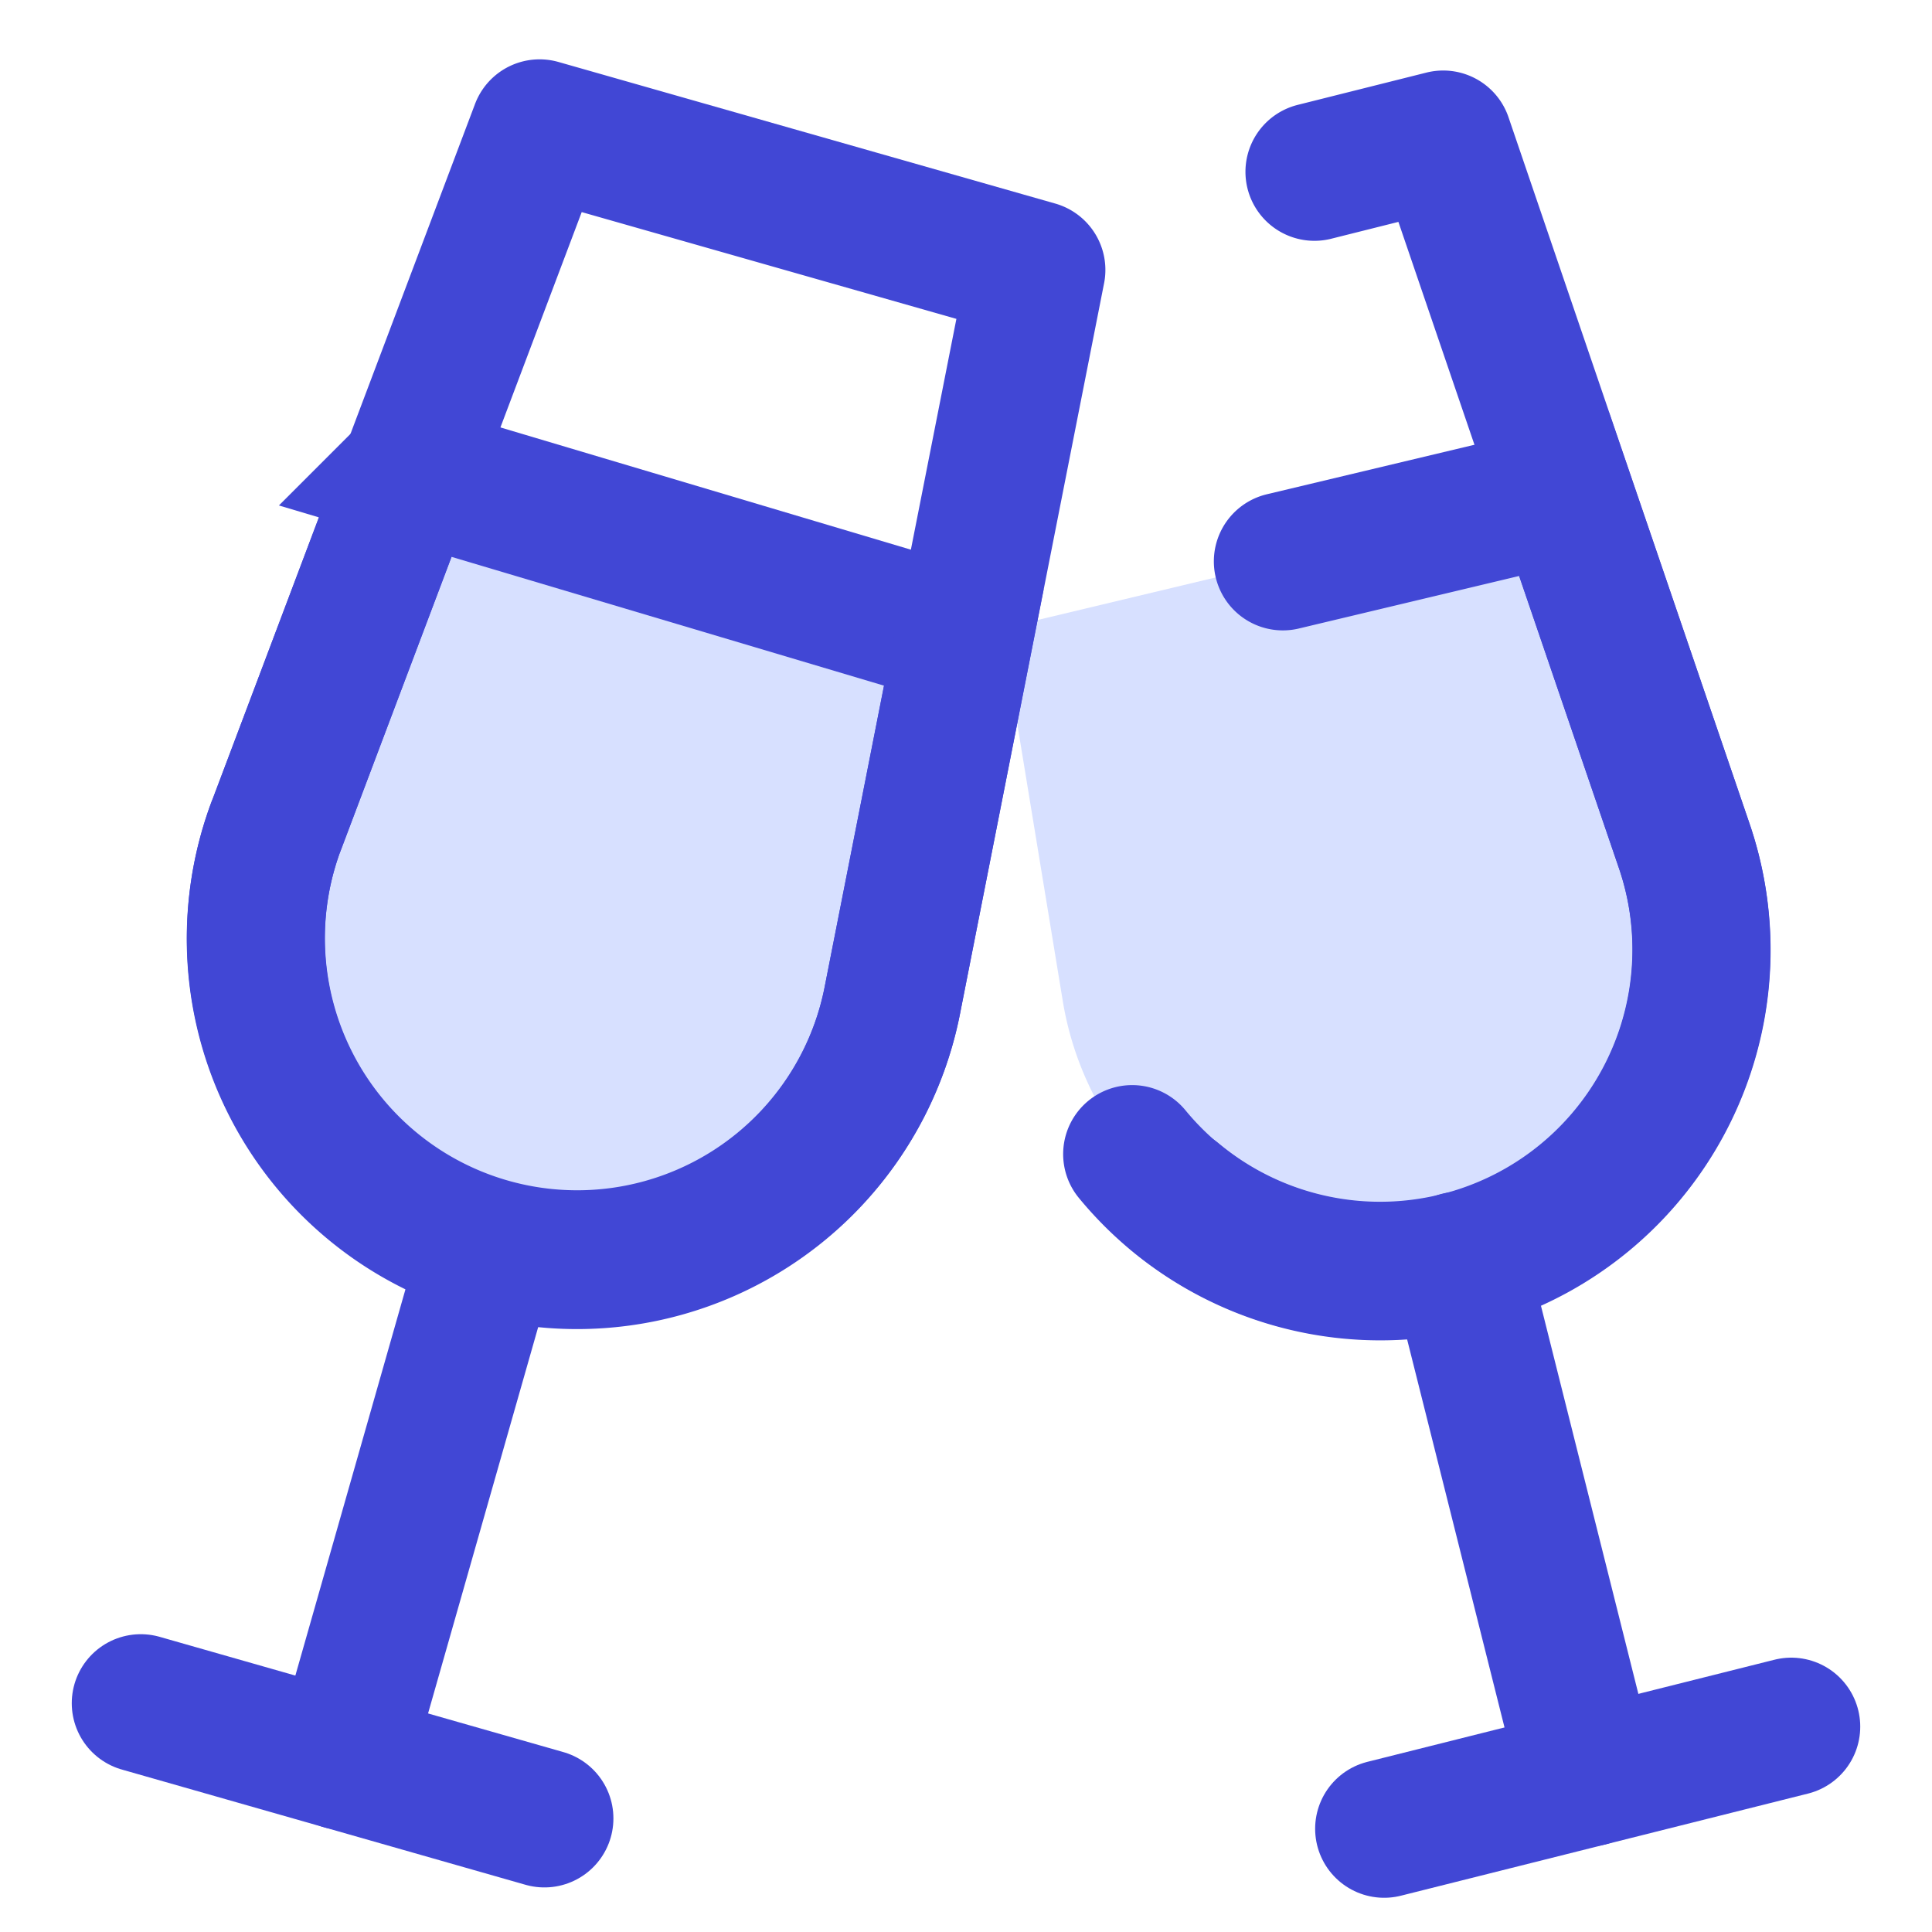
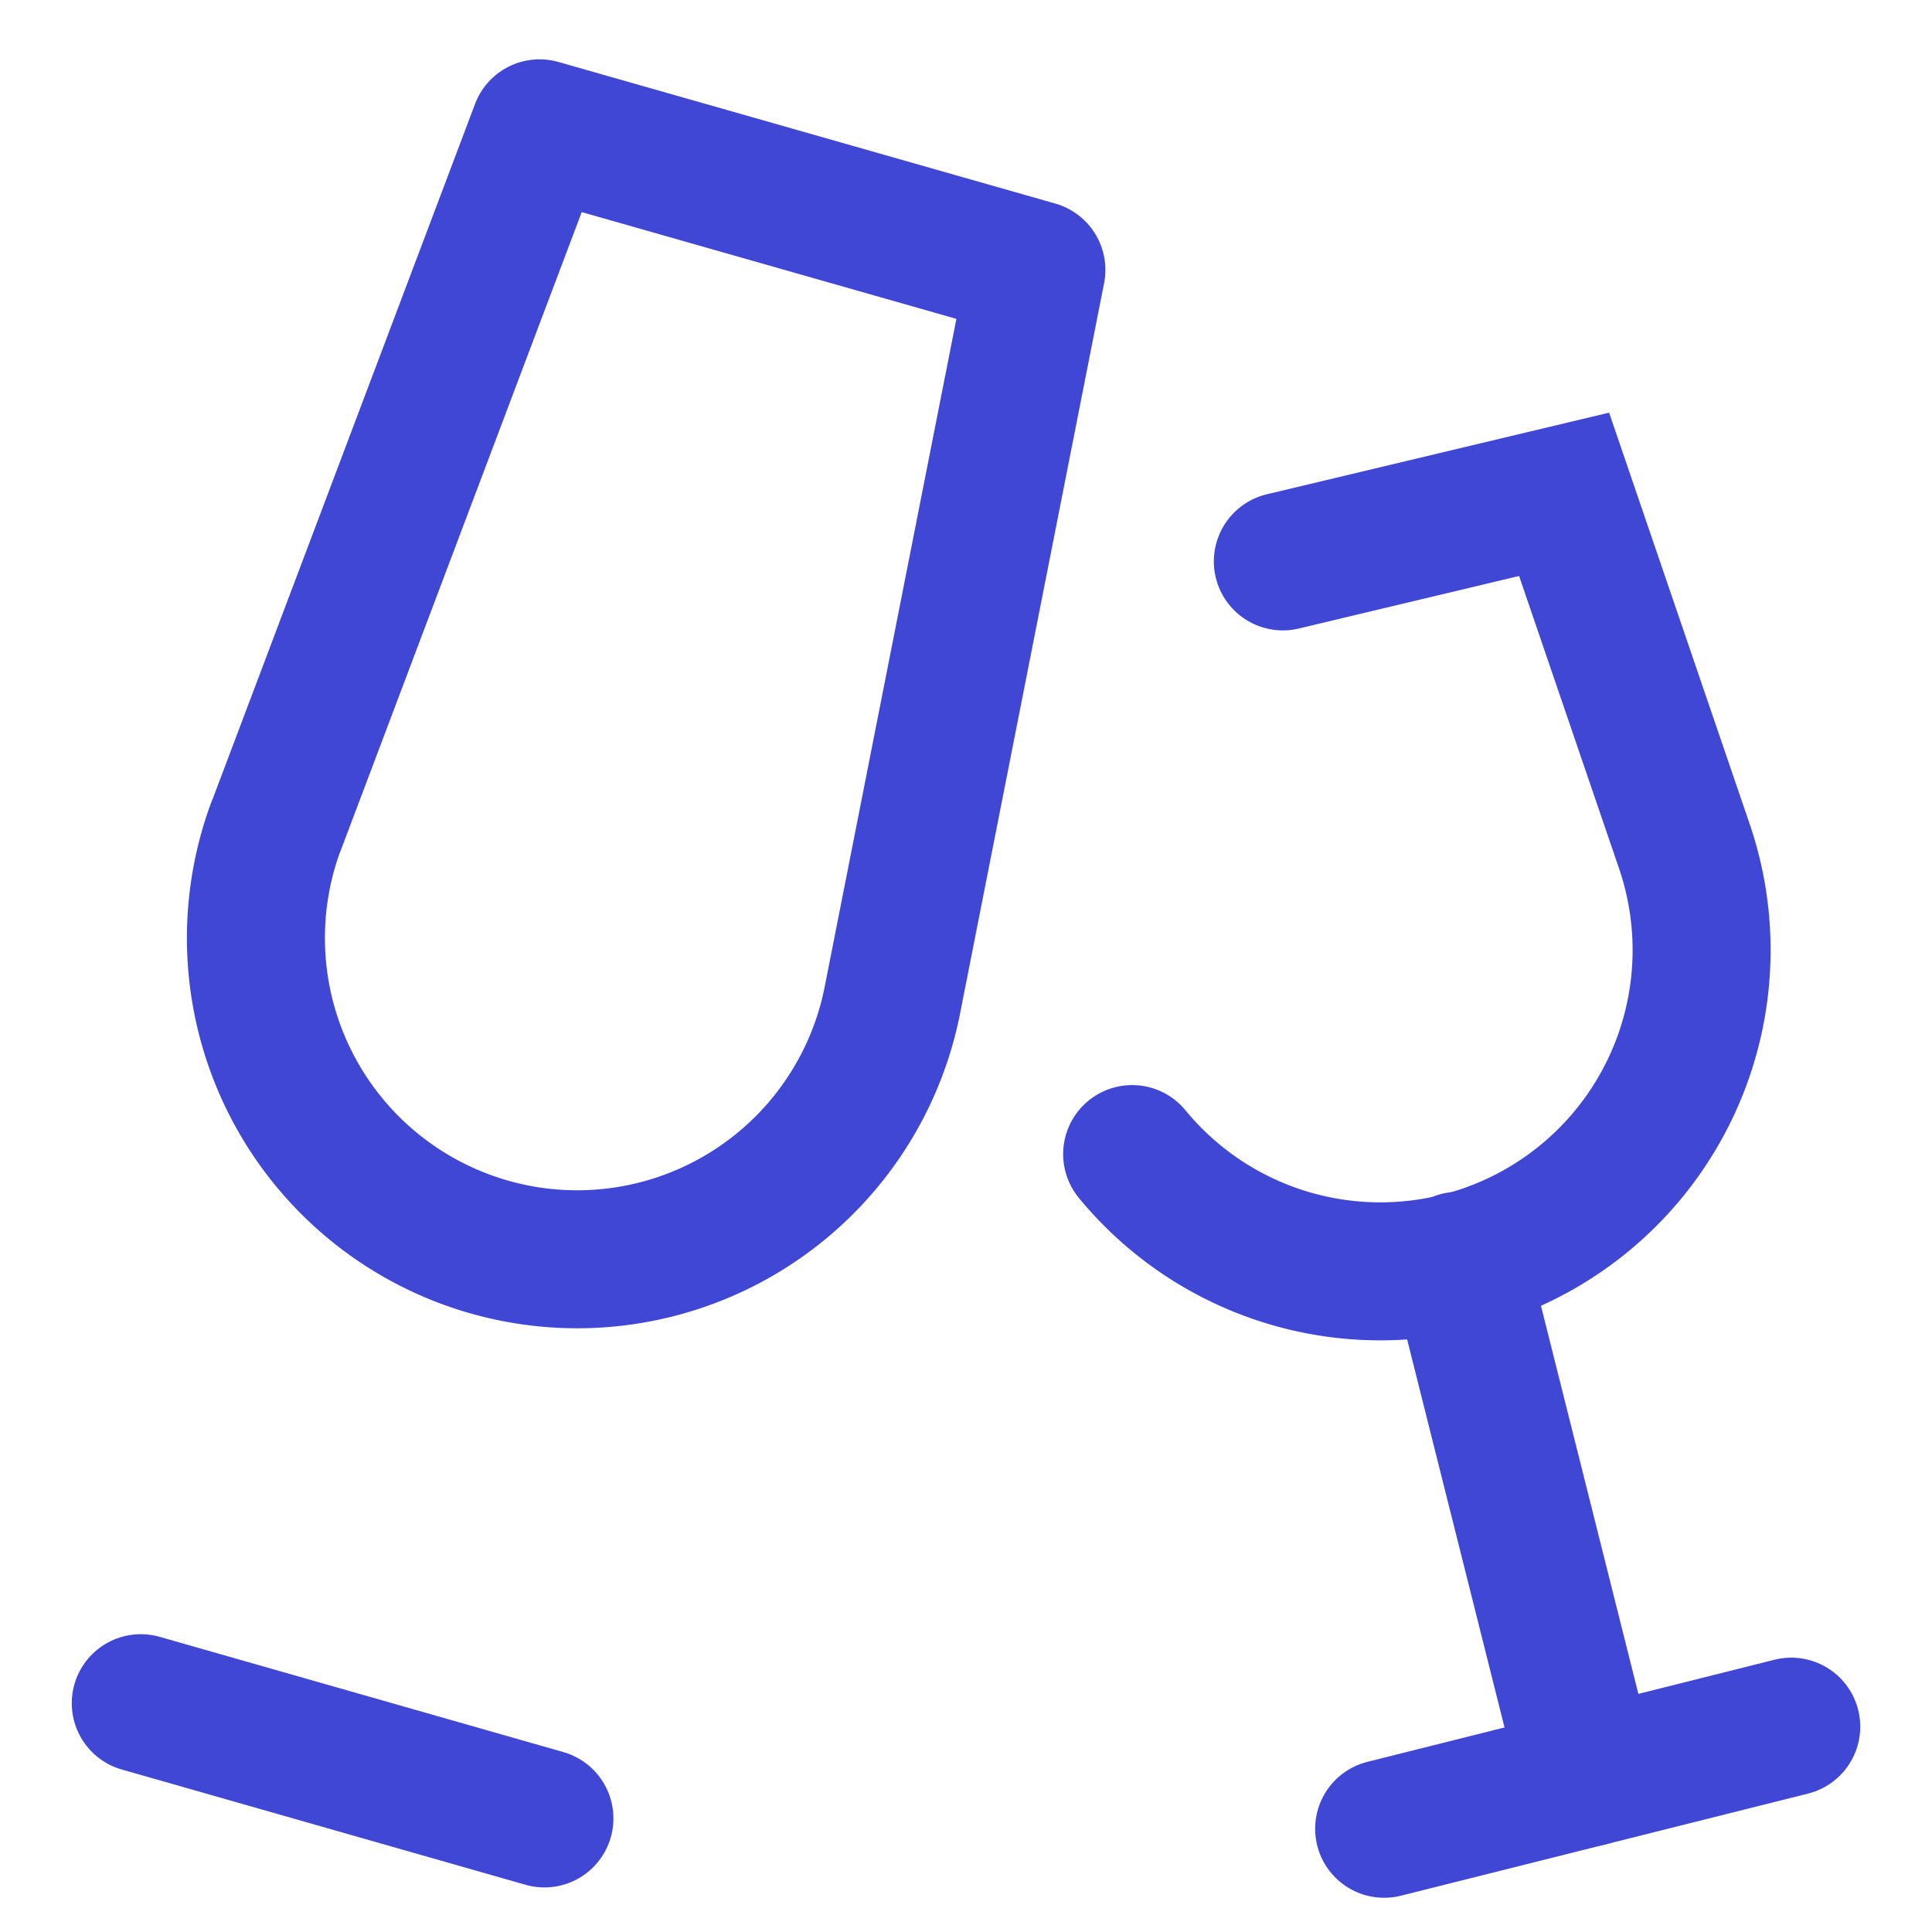
<svg xmlns="http://www.w3.org/2000/svg" fill="none" viewBox="0 0 14 14" id="Champagne-Party-Alcohol--Streamline-Core">
  <desc>Champagne Party Alcohol Streamline Icon: https://streamlinehq.com</desc>
  <g id="champagne-party-alcohol">
-     <path id="intersect" fill="#d7e0ff" d="m7.258 4.555 0.444 2.703a2.328 2.328 0 1 0 4.501 -1.13l-0.868 -2.546 -2.039 0.486 -2.038 0.487Z" stroke-width="1" />
    <path id="intersect_2" stroke="#4147d5" stroke-linecap="round" d="m9.296 4.068 2.038 -0.486 0.87 2.546a2.328 2.328 0 0 1 -4 2.235" stroke-width="1" />
-     <path id="vector" stroke="#4147d5" stroke-linecap="round" stroke-linejoin="round" d="m9.525 1.245 0.933 -0.234 1.746 5.117A2.328 2.328 0 0 1 8.512 8.67" stroke-width="1" />
    <path id="vector_2" stroke="#4147d5" stroke-linecap="round" stroke-linejoin="round" d="m10.569 9.136 0.94 3.745" stroke-width="1" />
    <path id="vector_3" stroke="#4147d5" stroke-linecap="round" stroke-linejoin="round" d="m10.03 13.252 2.95 -0.74" stroke-width="1" />
-     <path id="Intersect" fill="#d7e0ff" fill-rule="evenodd" d="m2.968 3.423 -0.967 2.564A2.328 2.328 0 1 0 6.464 7.26l0.52 -2.641 -4.016 -1.196Z" clip-rule="evenodd" stroke-width="1" />
-     <path id="intersect_3" stroke="#4147d5" d="m2.968 3.423 -0.967 2.564A2.328 2.328 0 1 0 6.464 7.26l0.52 -2.641 -4.016 -1.196Z" stroke-width="1" />
    <path id="vector_4" stroke="#4147d5" stroke-linecap="round" stroke-linejoin="round" d="M2.001 5.987 3.91 0.93l3.6 1.026L6.464 7.26A2.328 2.328 0 1 1 2 5.987Z" stroke-width="1" />
-     <path id="vector_5" stroke="#4147d5" stroke-linecap="round" stroke-linejoin="round" d="M3.542 9.048 2.484 12.76" stroke-width="1" />
    <path id="vector_6" stroke="#4147d5" stroke-linecap="round" stroke-linejoin="round" d="m1.02 12.342 2.925 0.835" stroke-width="1" />
  </g>
</svg>